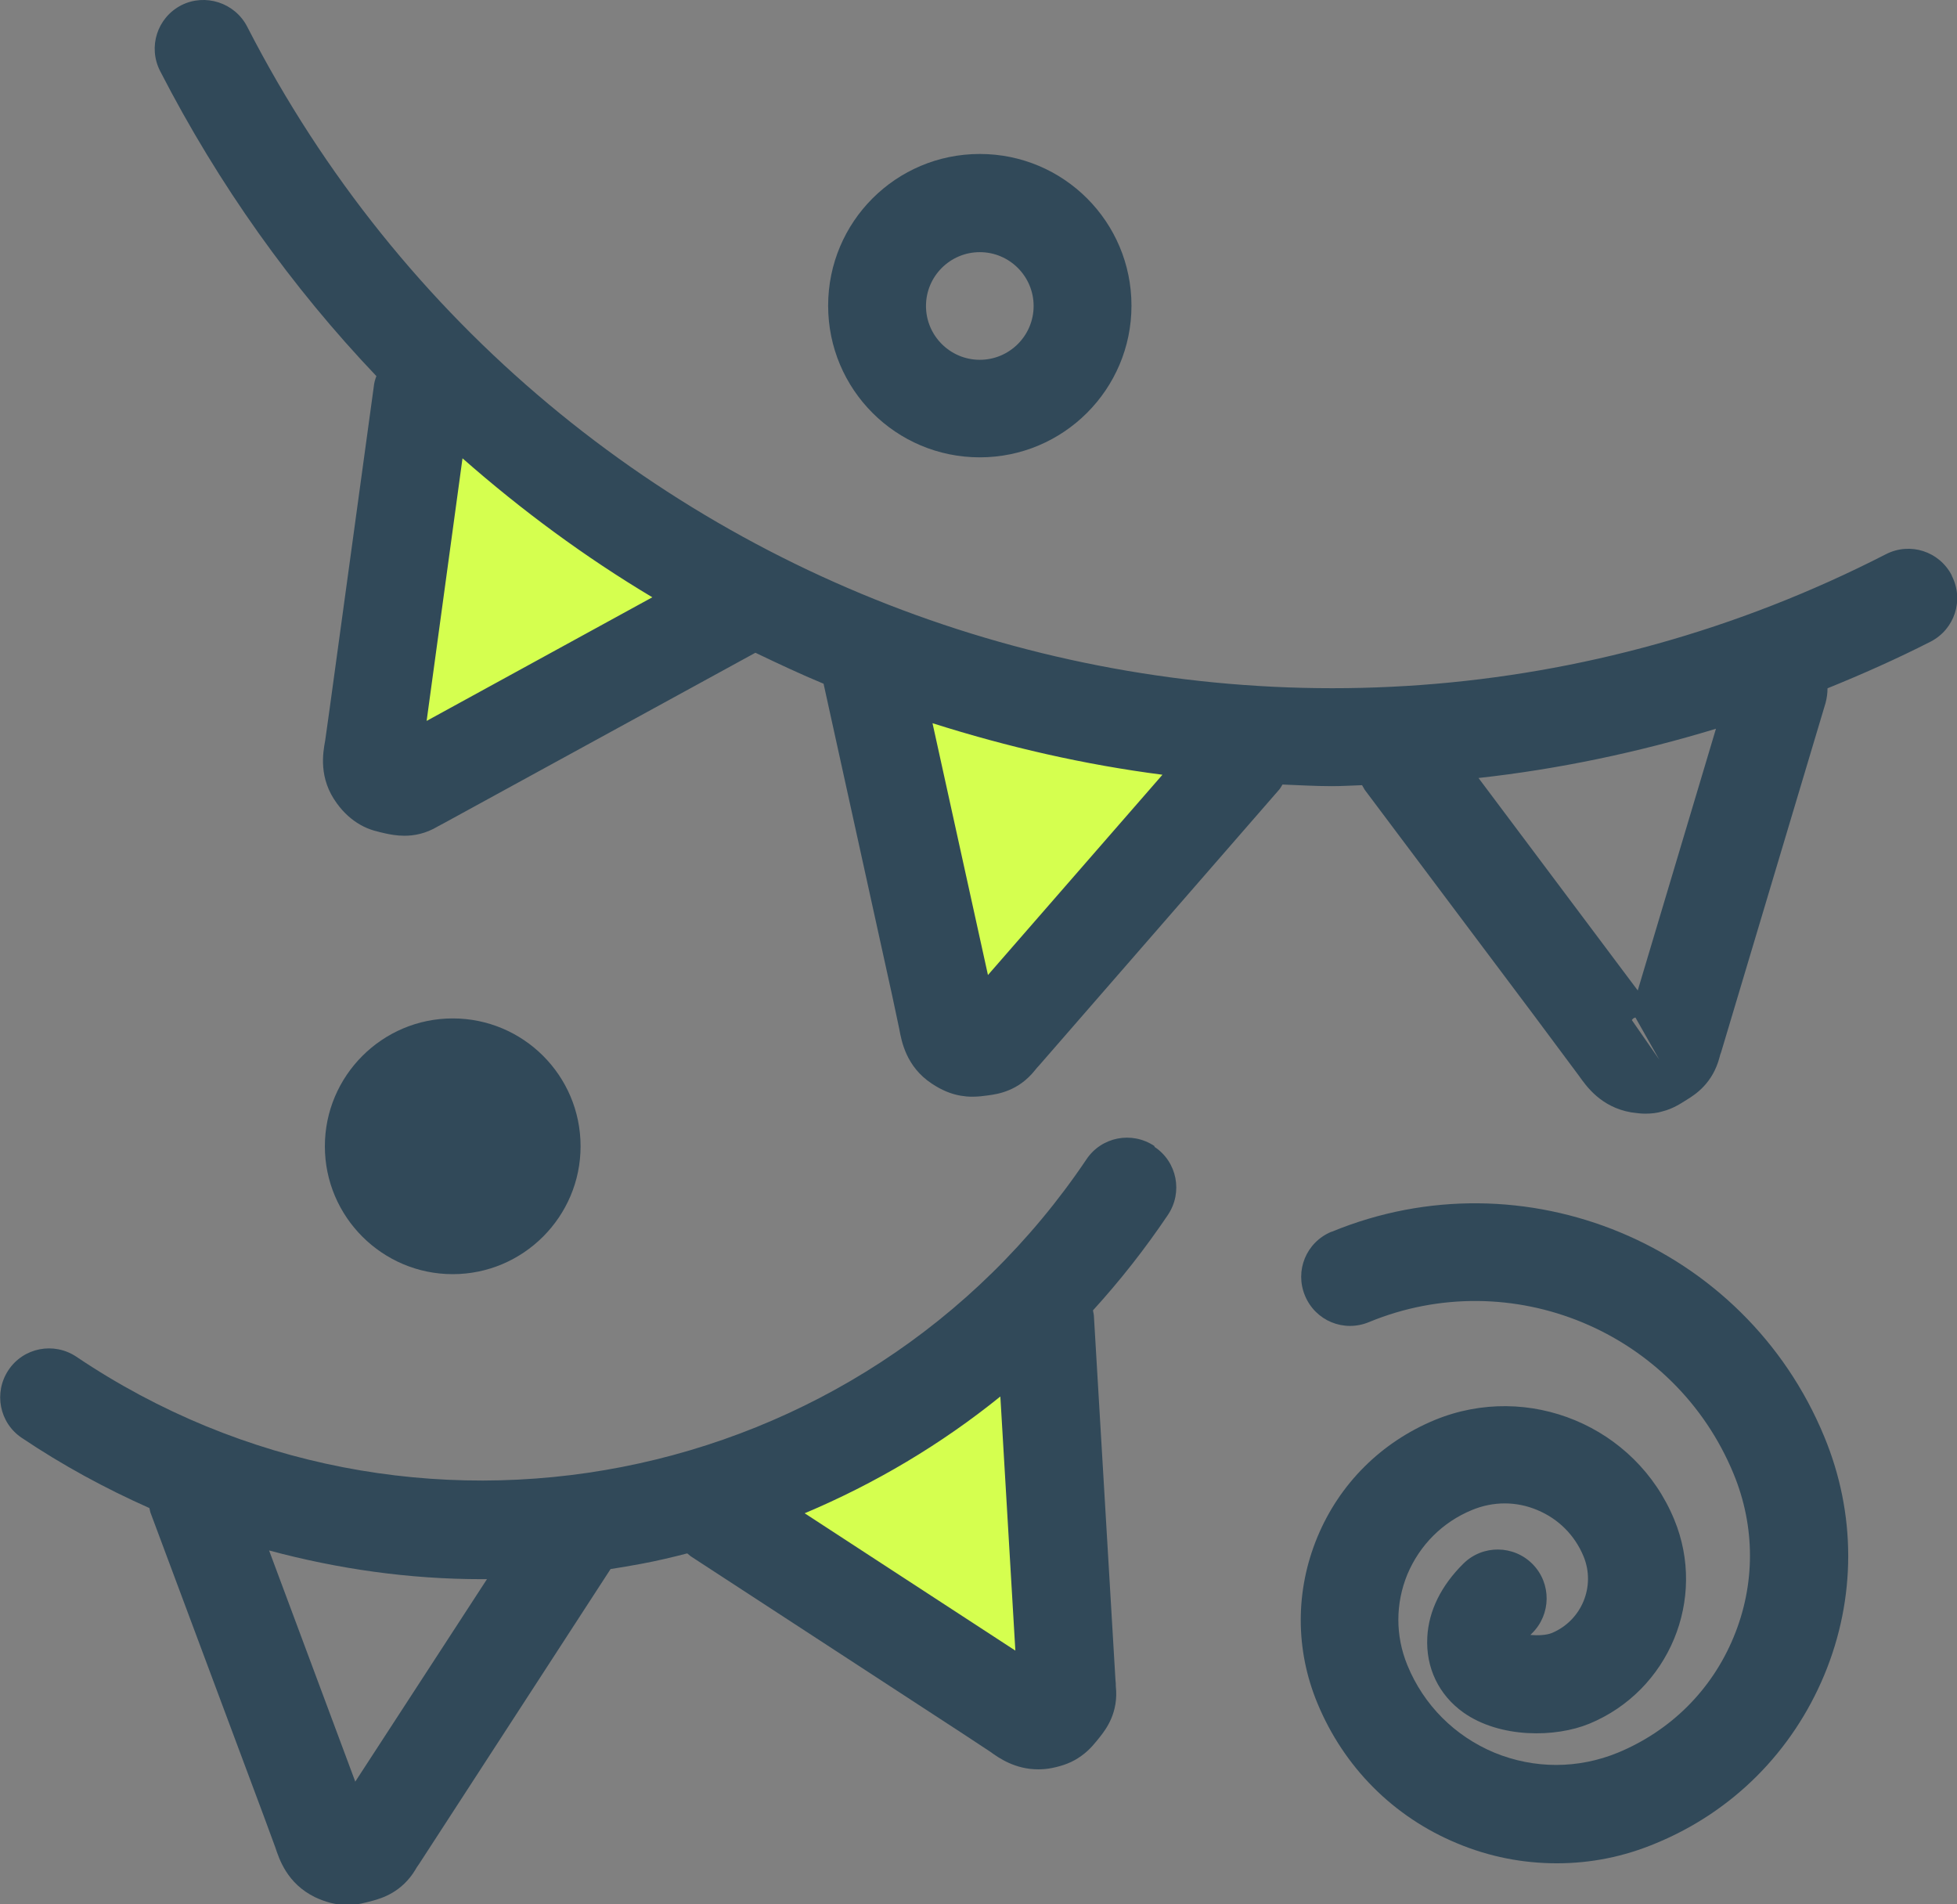
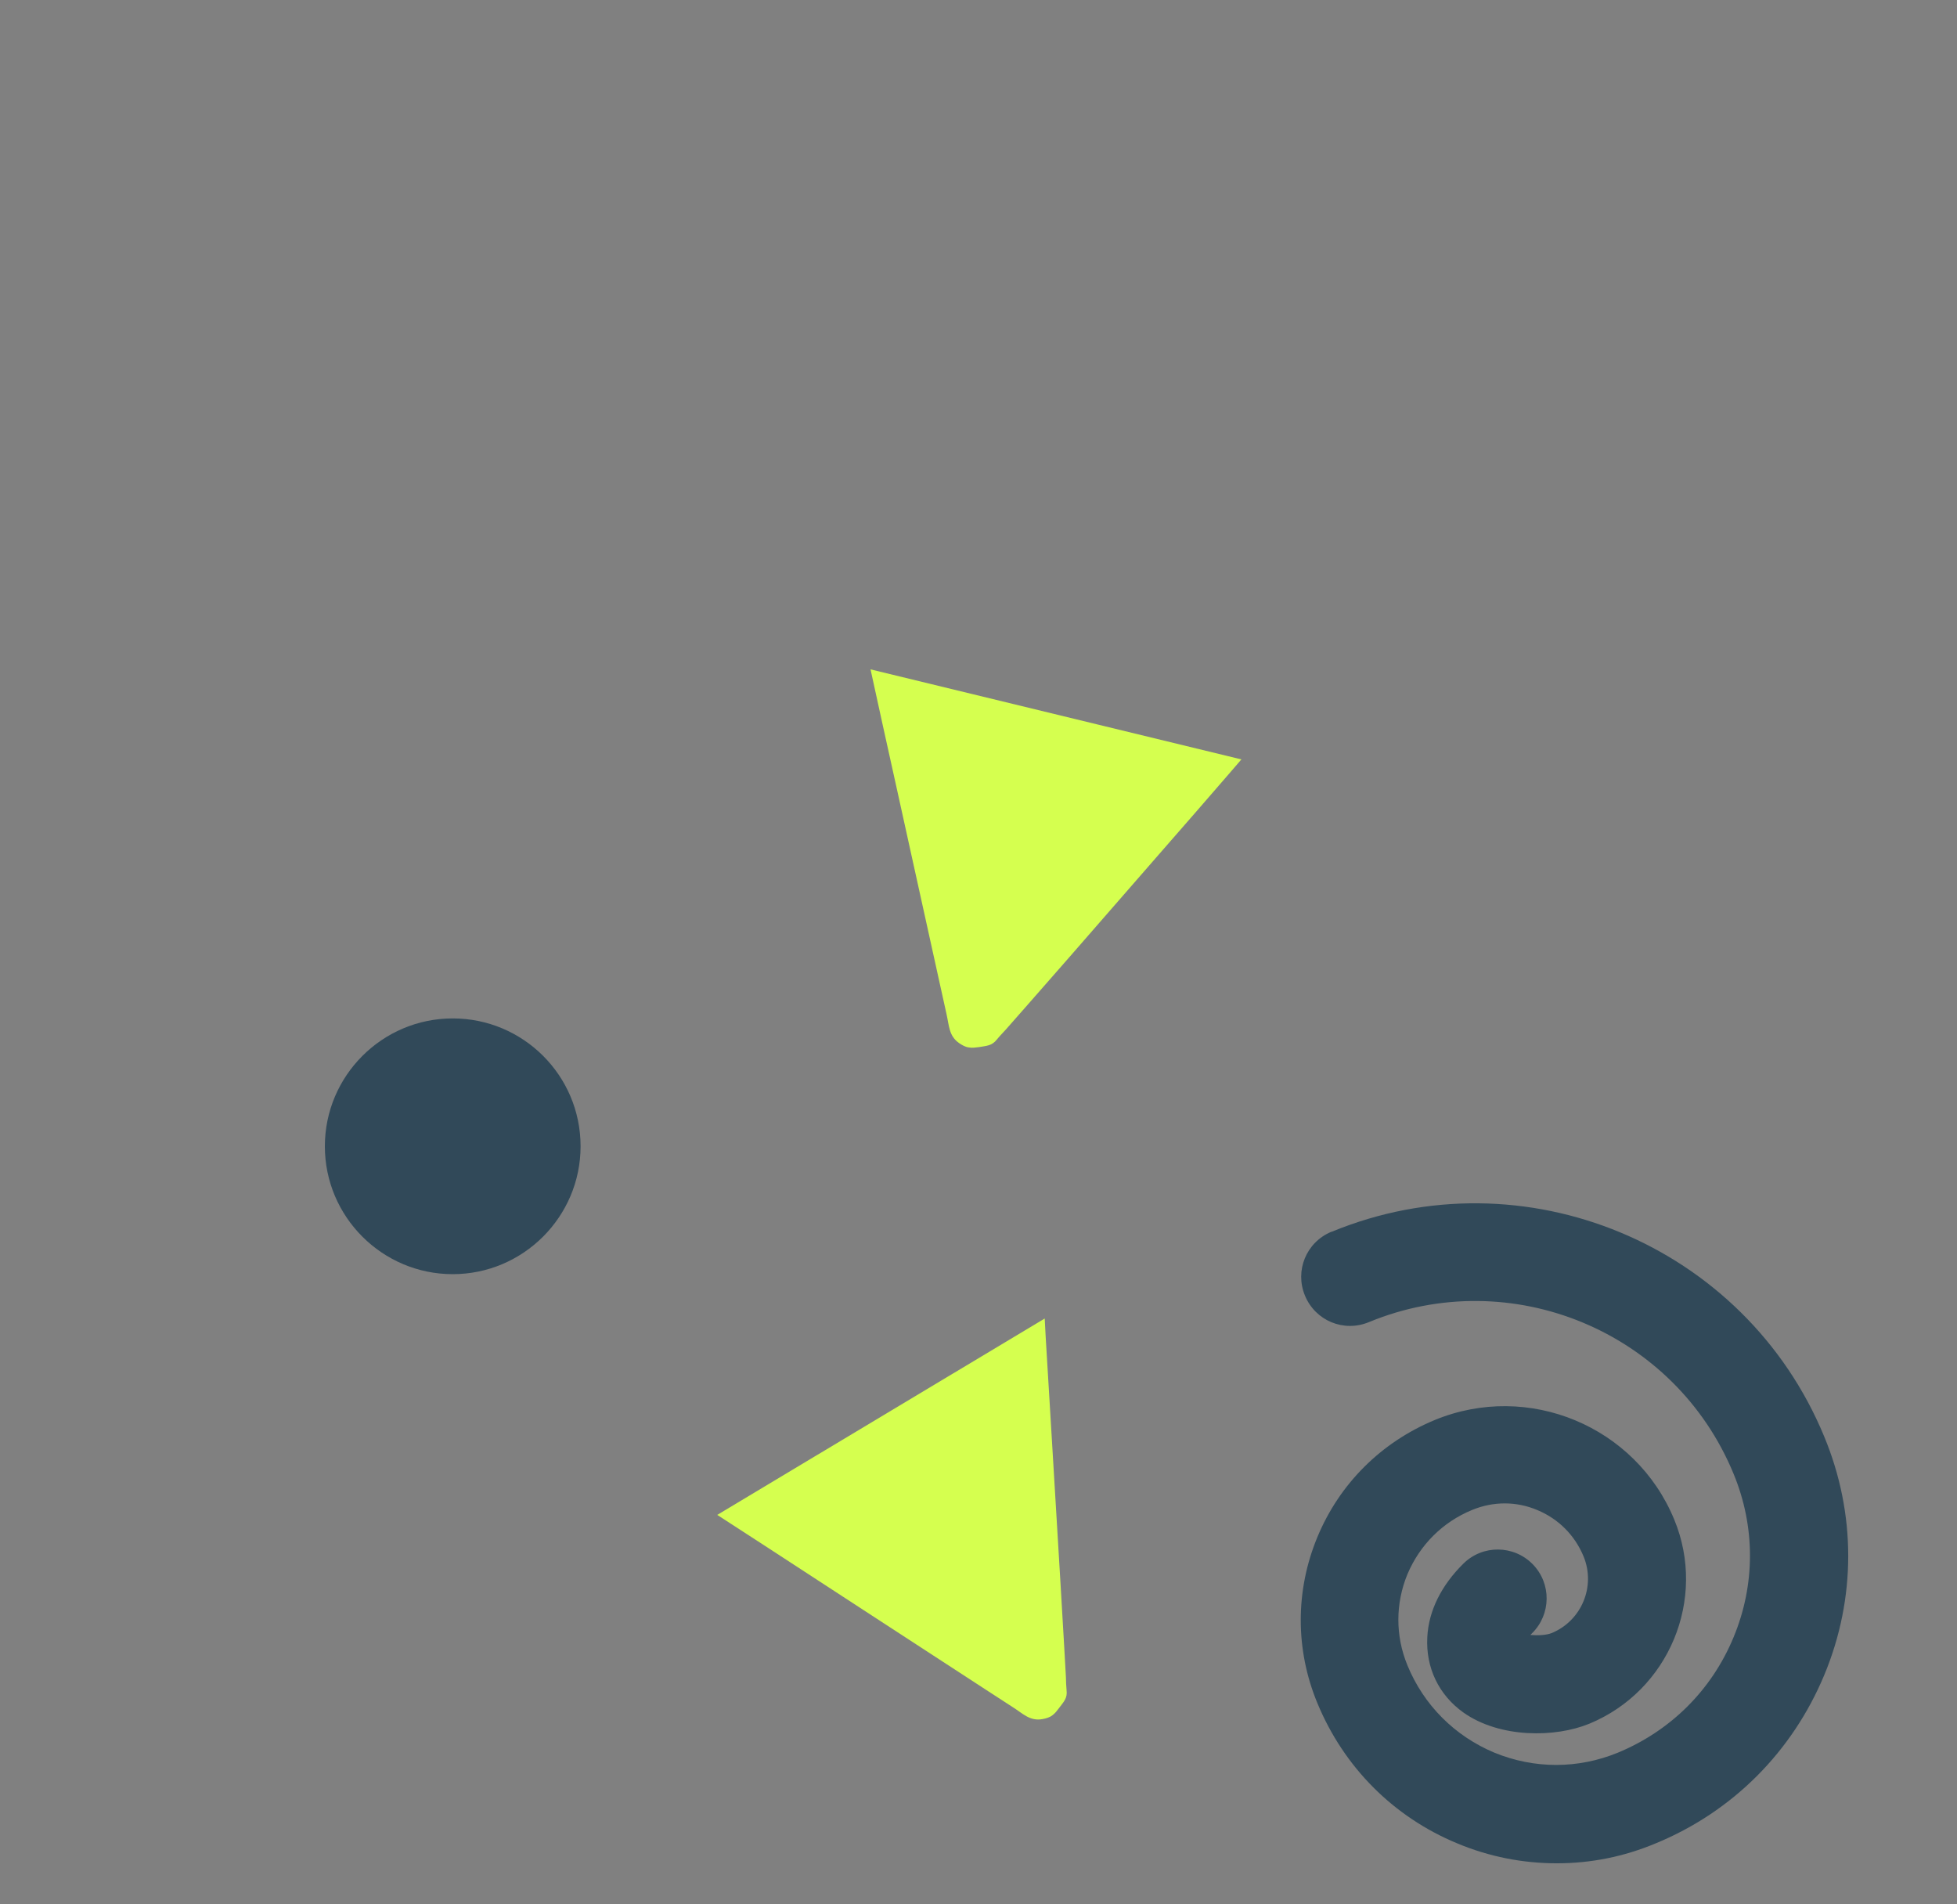
<svg xmlns="http://www.w3.org/2000/svg" viewBox="0 0 60 58.38">
  <rect x="0" y="0" width="60" height="58.38" fill="#808080" stroke="none" />
  <defs>
    <style>.cls-1{fill:#d5ff4f;}.cls-2{fill:#314959;}</style>
  </defs>
  <g id="FOND">
-     <path class="cls-1" d="M12.94,12.06l-.24,1.71c-.18,1.3-.36,2.6-.54,3.9-.19,1.41-.39,2.82-.58,4.23l-.12.87c-.05.35-.17.66.06.97.07.09.14.18.24.23.09.05.19.07.28.09.24.05.38.1.59-.02.12-.07.24-.13.35-.19l.78-.43,1.8-.98,3.81-2.08c.92-.5,1.84-1.01,2.77-1.51l.5-.27" />
    <path class="cls-1" d="M26.69,20.52l.37,1.69c.28,1.28.57,2.56.85,3.85.31,1.39.61,2.78.92,4.17l.19.86c.08.35.07.67.39.89.09.06.19.12.3.13.1.02.2,0,.3-.01.24-.04.4-.04.55-.23.08-.1.18-.2.27-.3l.59-.67,1.35-1.54c.95-1.09,1.9-2.18,2.85-3.27.69-.79,1.38-1.58,2.07-2.38l.37-.43" />
    <path class="cls-1" d="M21.99,46.44l1.45.94c1.1.72,2.2,1.43,3.3,2.15,1.19.78,2.39,1.55,3.58,2.33l.74.48c.3.19.52.43.9.36.11-.02.22-.05.31-.12.08-.06.14-.14.2-.22.15-.2.26-.3.23-.55-.01-.13-.02-.27-.02-.4l-.05-.89-.12-2.05c-.09-1.44-.17-2.89-.26-4.33-.06-1.05-.13-2.1-.19-3.15l-.03-.57" />
  </g>
  <g id="CONTOURS">
    <path class="cls-2" d="M40.82,37.76c-.77.32-1.13,1.19-.81,1.96.32.77,1.19,1.13,1.96.81,4.36-1.8,9.38.28,11.18,4.65.67,1.62.67,3.4,0,5.01-.67,1.62-1.93,2.87-3.55,3.54-1.22.5-2.56.5-3.78,0-1.22-.51-2.17-1.46-2.67-2.68-.37-.9-.37-1.89,0-2.79.38-.9,1.08-1.6,1.98-1.97.65-.27,1.36-.27,2,0,.65.27,1.15.77,1.42,1.42.38.92-.06,1.97-.97,2.35-.17.07-.44.08-.66.06.02-.02.03-.03.05-.05.59-.58.6-1.53.02-2.12-.58-.59-1.53-.6-2.12-.02-.68.67-1.07,1.45-1.11,2.26-.05.93.35,1.77,1.11,2.31,1.12.79,2.82.77,3.86.34,2.44-1.01,3.61-3.82,2.6-6.26-1.18-2.86-4.47-4.23-7.34-3.05-1.64.68-2.92,1.95-3.6,3.59s-.68,3.45,0,5.09c.81,1.96,2.33,3.49,4.29,4.3.98.41,2.01.61,3.05.61s2.05-.2,3.03-.61c2.36-.97,4.19-2.81,5.17-5.16.98-2.35.98-4.95,0-7.31-2.43-5.89-9.21-8.71-15.1-6.28Z" />
    <path class="cls-2" d="M17.8,35.14c0-2.17-1.76-3.92-3.92-3.92s-3.92,1.76-3.92,3.92,1.76,3.92,3.92,3.92,3.92-1.76,3.92-3.92Z" />
-     <path class="cls-2" d="M30.04,14.02c2.56,0,4.65-2.08,4.65-4.65s-2.08-4.65-4.65-4.65-4.65,2.08-4.65,4.65,2.08,4.65,4.65,4.65ZM30.04,7.73c.91,0,1.65.74,1.65,1.65s-.74,1.65-1.65,1.65-1.65-.74-1.65-1.65.74-1.65,1.65-1.65Z" />
-     <path class="cls-2" d="M59.84,17.64c-.38-.74-1.28-1.03-2.02-.65C39.51,26.38,16.97,19.12,7.58.82,7.2.08,6.29-.21,5.56.16c-.74.38-1.03,1.28-.65,2.02,1.8,3.5,4.04,6.63,6.63,9.35-.04.1-.07.21-.08.32l-1.35,9.85-.14,1c-.07.38-.21,1.16.36,1.93.21.29.45.5.71.65.29.17.57.22.78.27.14.03.34.07.58.07.29,0,.65-.06,1.03-.29.06-.03.11-.06.17-.09l9.56-5.23c.69.33,1.39.66,2.09.95l2.11,9.59.21.99c.07.38.21,1.16,1,1.68.3.2.59.32.89.37.12.02.23.03.34.03.19,0,.35-.02.49-.04.3-.04.93-.13,1.44-.77.04-.05.08-.1.13-.15l7.32-8.41c.06-.06.1-.13.14-.2.51.02,1.01.05,1.52.05.3,0,.61-.02.92-.03.03.05.05.09.08.14l5.2,6.93,1.37,1.84c.22.31.67.96,1.6,1.12.15.02.29.04.43.04.19,0,.37-.02.53-.07.32-.08.56-.24.75-.36.26-.16.79-.5,1-1.3.01-.05.03-.11.05-.16l3.2-10.7c.04-.15.06-.3.06-.45,1.06-.43,2.12-.9,3.16-1.43.74-.38,1.03-1.28.65-2.02ZM13.08,22.1l1.1-8.05c1.82,1.6,3.76,3.03,5.82,4.26l-6.92,3.79ZM30.29,29.89l-1.7-7.72c2.3.73,4.65,1.27,7.05,1.58l-5.35,6.14ZM50.03,31.27s.04-.05.06-.06c.01,0,.03-.01.05-.02l.73,1.29-.84-1.21ZM50.21,30.36l-4.88-6.51c2.44-.27,4.88-.78,7.28-1.51l-2.4,8.03Z" />
-     <path class="cls-2" d="M35.39,35.13c-.69-.46-1.62-.28-2.08.41-6.87,10.21-20.77,12.92-30.97,6.05-.69-.46-1.62-.28-2.08.41-.46.69-.28,1.62.41,2.08,1.25.84,2.56,1.55,3.91,2.15.01.04.02.09.03.13l3.48,9.32.35.95c.12.36.36,1.11,1.22,1.53.32.15.62.23.95.24h.04c.32,0,.57-.08.77-.13.29-.08.9-.26,1.32-.96.03-.06.07-.11.11-.17l5.87-9.04c.31-.05.63-.1.94-.16.48-.09.95-.2,1.41-.32.04.03.07.06.11.09l8.33,5.43.85.56c.26.19.76.54,1.47.54.13,0,.27-.01.42-.04.35-.07.64-.18.9-.37.27-.19.44-.42.57-.58.19-.24.58-.75.49-1.56,0-.06,0-.12-.01-.18l-.66-11.14c0-.07-.02-.13-.03-.2.83-.91,1.6-1.89,2.3-2.93.46-.69.28-1.62-.41-2.08ZM10.89,54.61l-2.64-7.08c2.12.57,4.3.88,6.51.88.06,0,.12,0,.17,0l-4.04,6.21ZM24.67,46.39c2.16-.91,4.18-2.11,6-3.58l.46,7.79-6.46-4.21Z" />
  </g>
</svg>